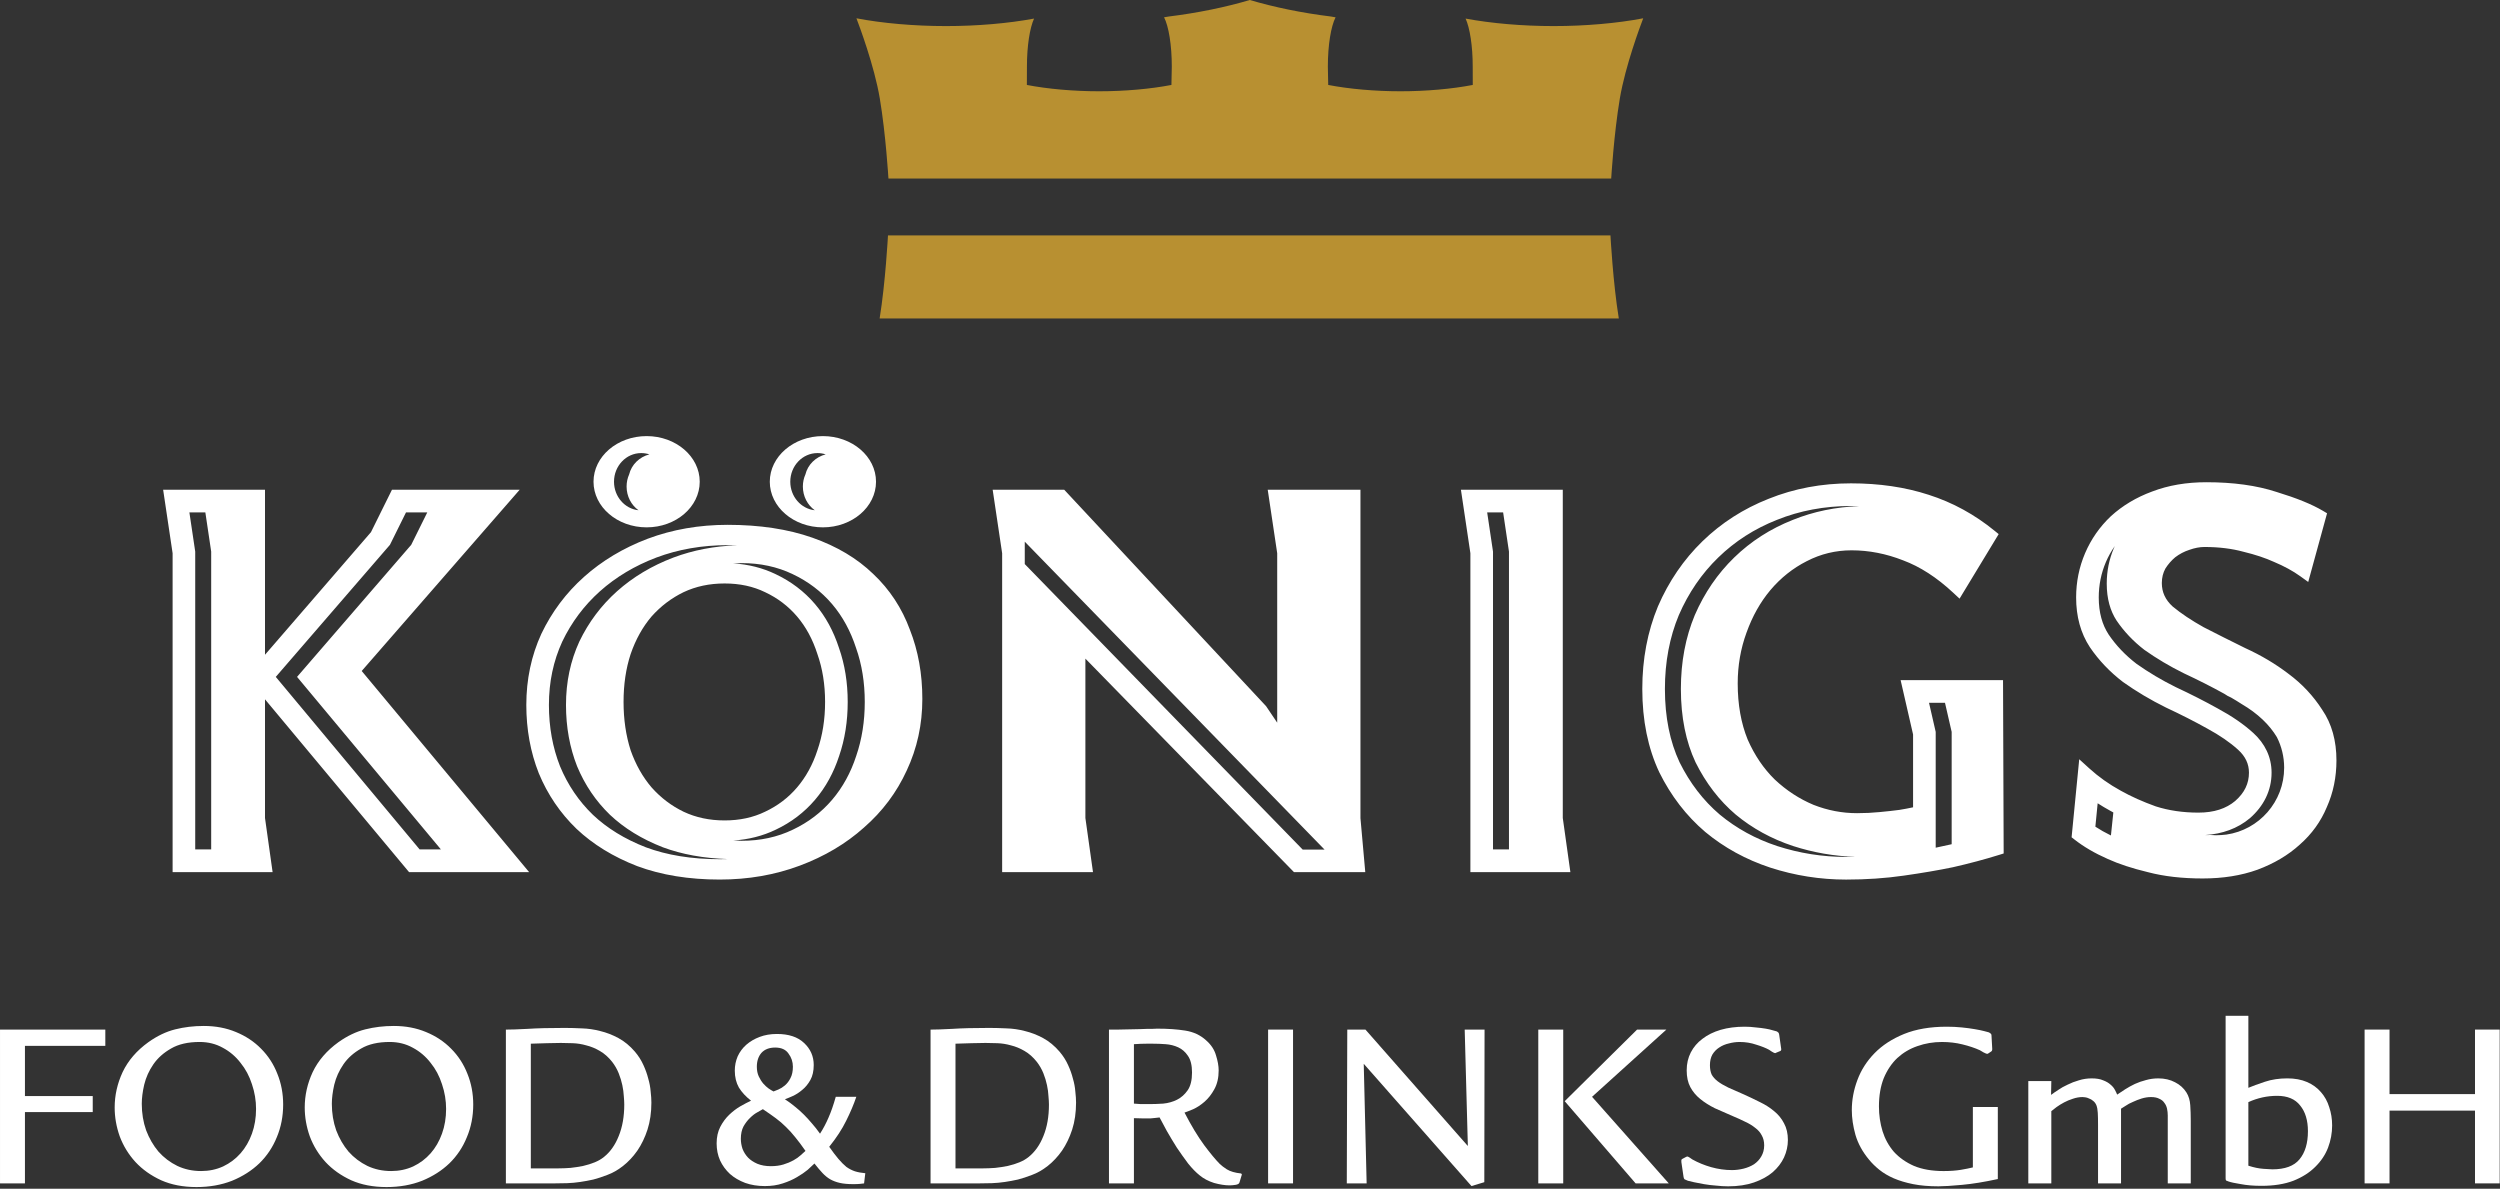
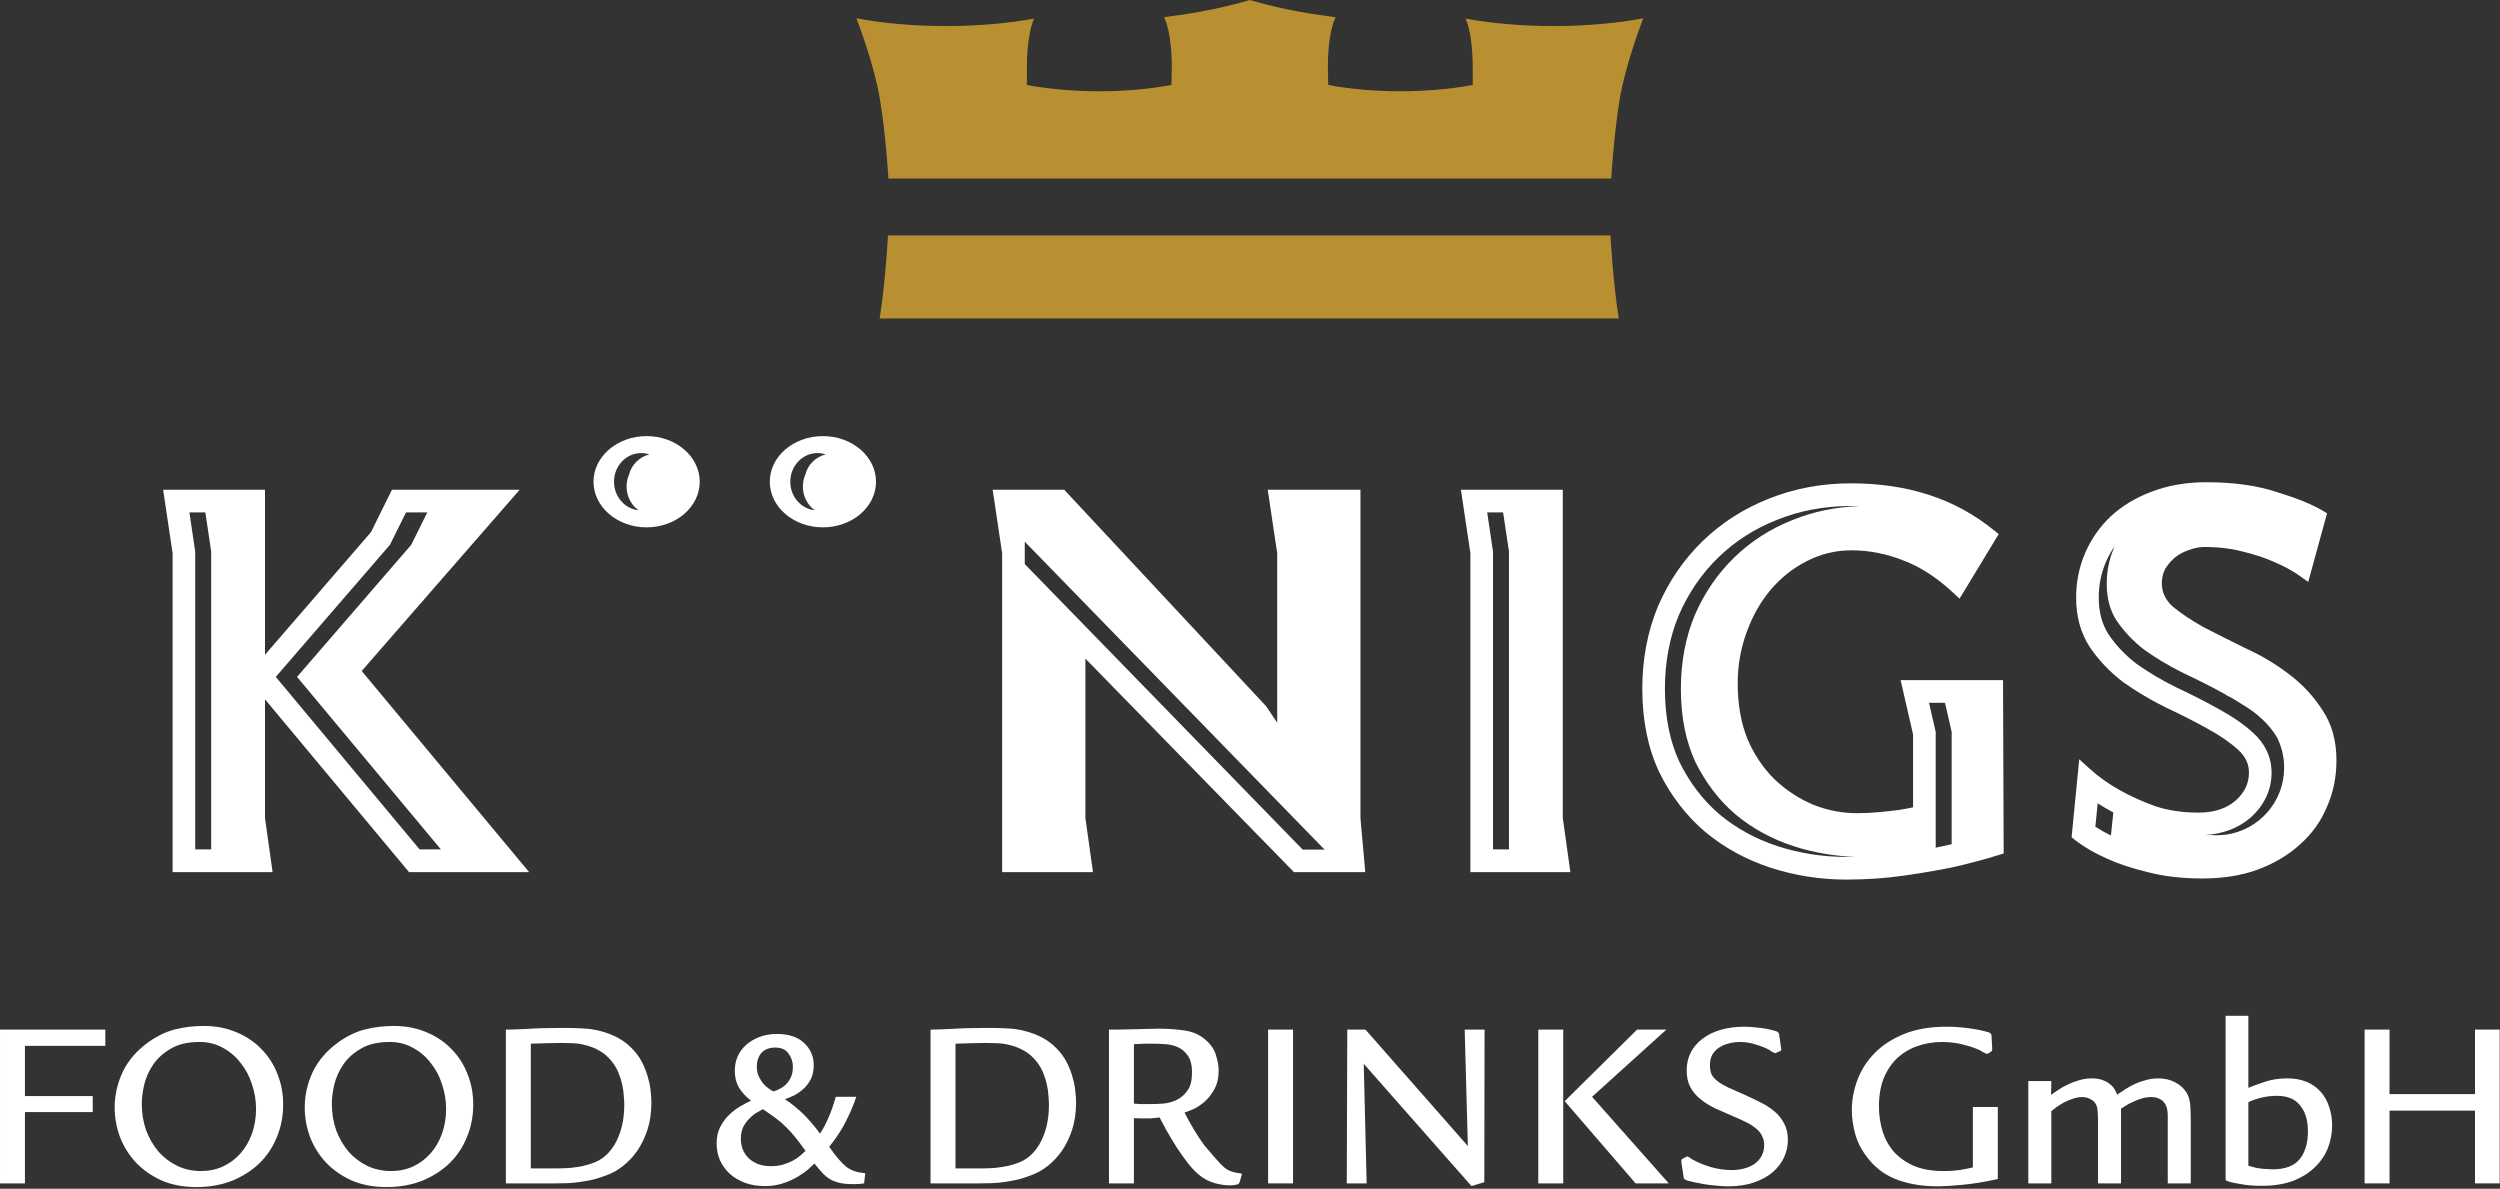
<svg xmlns="http://www.w3.org/2000/svg" fill="none" viewBox="0 0 204 97" height="97" width="204">
  <rect x="0" y="0" width="204" height="97" fill="#333333" stroke="none" />
  <g clip-path="url(#clip0_63_3)">
    <path fill="#B89031" d="M71.792 8.034C71.344 5.365 70.097 2.046 69.884 1.493C72.008 1.899 74.599 2.128 77.193 2.128C79.738 2.128 82.278 1.908 84.379 1.516C84.032 2.279 83.798 3.746 83.798 5.428L83.792 6.932C85.504 7.261 87.596 7.448 89.691 7.448C91.786 7.448 93.878 7.261 95.589 6.932C95.589 6.932 95.619 5.705 95.619 5.428C95.619 3.667 95.362 2.141 94.988 1.412L95.373 1.347C97.718 1.06 100.035 0.581 101.985 -0C103.936 0.581 106.255 1.06 108.598 1.347L108.983 1.412C108.61 2.141 108.353 3.667 108.353 5.428C108.353 5.705 108.382 6.932 108.382 6.932C110.094 7.261 112.184 7.448 114.28 7.448C116.374 7.448 118.466 7.261 120.178 6.932L120.174 5.428C120.174 3.746 119.939 2.279 119.592 1.516C121.693 1.908 124.233 2.128 126.777 2.128C129.372 2.128 131.963 1.899 134.087 1.493C133.875 2.046 132.628 5.365 132.179 8.034C131.688 10.955 131.474 14.569 131.474 14.569H72.497C72.497 14.569 72.282 10.955 71.792 8.034ZM71.778 25.989C72.252 23.083 72.46 19.209 72.46 19.209H131.413C131.413 19.209 131.62 23.083 132.095 25.989H71.778Z" />
-     <path fill="white" d="M66.295 43.877C68.286 44.579 69.944 45.564 71.259 46.839C72.607 48.11 73.598 49.626 74.247 51.385C74.927 53.111 75.263 54.995 75.263 57.035C75.263 59.116 74.84 61.063 73.987 62.878C73.168 64.662 72.009 66.212 70.5 67.528C69.029 68.846 67.281 69.881 65.264 70.636C63.237 71.394 61.058 71.772 58.733 71.772C56.219 71.772 53.969 71.409 51.999 70.676C50.049 69.92 48.392 68.906 47.05 67.639C45.711 66.347 44.682 64.829 43.967 63.103C43.285 61.377 42.947 59.513 42.947 57.523C42.947 55.444 43.354 53.508 44.174 51.72C45.024 49.941 46.185 48.387 47.657 47.072C49.128 45.757 50.861 44.719 52.845 43.964C54.873 43.205 57.053 42.826 59.378 42.826C61.986 42.826 64.295 43.173 66.295 43.877ZM51.461 61.228C51.876 62.402 52.448 63.41 53.169 64.254C53.922 65.1 54.79 65.757 55.779 66.236C56.783 66.71 57.896 66.947 59.13 66.947C60.364 66.947 61.463 66.707 62.431 66.236C63.451 65.757 64.323 65.097 65.041 64.255C65.761 63.41 66.319 62.398 66.701 61.223C67.117 60.021 67.327 58.705 67.327 57.279C67.327 55.852 67.116 54.548 66.701 53.376C66.318 52.172 65.76 51.147 65.041 50.304C64.323 49.461 63.451 48.801 62.431 48.322C61.463 47.85 60.364 47.611 59.13 47.611C57.896 47.611 56.783 47.848 55.779 48.322C54.788 48.803 53.917 49.462 53.162 50.31C52.444 51.156 51.874 52.172 51.459 53.376C51.075 54.551 50.882 55.849 50.882 57.279C50.882 58.709 51.076 60.024 51.461 61.228ZM59.394 70.1C57.383 70.037 55.622 69.709 54.097 69.141C52.364 68.467 50.929 67.578 49.778 66.492C48.62 65.372 47.722 64.049 47.089 62.523C46.49 60.998 46.185 59.332 46.185 57.523C46.185 55.642 46.552 53.924 47.273 52.353C48.032 50.77 49.059 49.404 50.35 48.248C51.649 47.089 53.18 46.169 54.957 45.494C56.559 44.894 58.282 44.56 60.133 44.497C59.884 44.489 59.633 44.486 59.378 44.486C57.284 44.486 55.349 44.825 53.564 45.494C51.787 46.169 50.255 47.089 48.956 48.248C47.666 49.404 46.639 50.77 45.881 52.353C45.16 53.924 44.792 55.642 44.792 57.523C44.792 59.332 45.097 60.998 45.697 62.523C46.328 64.049 47.227 65.372 48.385 66.492C49.535 67.578 50.971 68.467 52.705 69.141C54.411 69.777 56.416 70.111 58.733 70.111C58.955 70.111 59.175 70.107 59.394 70.1ZM59.826 68.587C60.056 68.601 60.288 68.608 60.522 68.608C62.033 68.608 63.436 68.312 64.701 67.698C65.953 67.106 67.024 66.291 67.9 65.264C68.774 64.238 69.426 63.038 69.865 61.69C70.336 60.319 70.565 58.844 70.565 57.279C70.565 55.706 70.333 54.23 69.853 52.873C69.415 51.519 68.769 50.314 67.9 49.294C67.019 48.261 65.94 47.444 64.681 46.85C63.422 46.244 62.026 45.95 60.522 45.95C60.288 45.95 60.056 45.957 59.826 45.971C61.066 46.049 62.226 46.338 63.288 46.85C64.548 47.444 65.626 48.261 66.507 49.294C67.376 50.314 68.023 51.519 68.461 52.873C68.939 54.23 69.173 55.706 69.173 57.279C69.173 58.844 68.944 60.319 68.473 61.69C68.033 63.038 67.382 64.238 66.507 65.264C65.631 66.291 64.56 67.106 63.309 67.698C62.241 68.216 61.073 68.508 59.826 68.587Z" />
    <path fill="white" d="M155.298 45.726C153.905 45.178 152.498 44.906 151.089 44.906C149.792 44.906 148.574 45.199 147.43 45.792C146.307 46.36 145.318 47.145 144.466 48.15C143.647 49.126 142.995 50.282 142.515 51.623C142.038 52.928 141.797 54.308 141.797 55.766C141.797 57.498 142.072 59.022 142.608 60.344C143.182 61.648 143.922 62.732 144.826 63.614C145.776 64.506 146.827 65.191 147.987 65.677C149.143 66.13 150.323 66.355 151.536 66.355C152.177 66.355 152.787 66.325 153.363 66.267C153.986 66.209 154.526 66.148 154.984 66.088C155.376 66.025 155.75 65.954 156.107 65.876V59.933L155.09 55.498H163.447L163.499 69.643L163.131 69.758C161.96 70.124 160.698 70.46 159.358 70.766C158.188 71.009 156.847 71.238 155.343 71.452C153.861 71.666 152.293 71.774 150.641 71.774C148.527 71.774 146.46 71.447 144.45 70.796C142.464 70.14 140.694 69.169 139.151 67.89C137.603 66.573 136.352 64.944 135.398 63.02C134.47 61.047 134.011 58.774 134.011 56.218C134.011 53.782 134.437 51.535 135.289 49.48C136.173 47.438 137.384 45.661 138.924 44.164C140.465 42.669 142.261 41.515 144.316 40.703C146.407 39.861 148.649 39.441 151.04 39.441C153.343 39.441 155.457 39.749 157.377 40.374C159.335 40.999 161.132 41.983 162.77 43.321L163.092 43.583L159.9 48.85L159.391 48.376C158.039 47.114 156.67 46.237 155.298 45.726ZM157.953 59.723V69.172L159.256 68.888V59.723L158.711 57.348H157.408L157.953 59.723ZM151.397 69.917C149.665 69.866 147.974 69.571 146.321 69.037C144.548 68.45 142.986 67.59 141.63 66.465C140.294 65.326 139.199 63.904 138.353 62.198C137.571 60.522 137.16 58.536 137.16 56.218C137.16 54.002 137.543 51.998 138.295 50.193C139.085 48.371 140.159 46.807 141.511 45.493C142.871 44.17 144.466 43.145 146.301 42.421C147.985 41.743 149.794 41.365 151.73 41.3C151.502 41.294 151.272 41.29 151.04 41.29C148.871 41.29 146.859 41.671 144.999 42.421C143.164 43.145 141.57 44.17 140.21 45.493C138.856 46.807 137.784 48.371 136.993 50.193C136.242 51.998 135.857 54.002 135.857 56.218C135.857 58.536 136.269 60.522 137.051 62.198C137.897 63.904 138.991 65.326 140.327 66.465C141.683 67.59 143.245 68.45 145.018 69.037C146.845 69.628 148.72 69.924 150.641 69.924C150.895 69.924 151.147 69.922 151.397 69.917ZM119.984 71.164V45.146L119.211 39.96H127.523V66.748L128.143 71.164H119.984ZM121.829 45.01V69.313H123.132V45.01L122.655 41.81H121.353L121.829 45.01ZM111.406 71.164H105.586L88.568 53.743V66.748L89.188 71.164H81.775V45.146L81.001 39.96H86.838L103.313 57.624L104.22 58.971V45.146L103.446 39.96H111.013V66.76L111.406 71.164ZM106.298 69.325H108.082L83.621 44.2V46.028L106.298 69.325ZM33.379 71.164L21.624 57.064V66.748L22.244 71.164H14.085V45.146L13.312 39.96H21.624V53.428L30.271 43.424L31.986 39.96H42.408L29.515 54.753L43.176 71.164H33.379ZM22.504 55.234L34.243 69.313H35.979L24.24 55.234L33.556 44.457L34.867 41.81H33.131L31.82 44.457L22.504 55.234ZM15.93 45.01V69.313H17.233V45.01L16.756 41.81H15.454L15.93 45.01ZM181.628 56.685L182.063 56.925L181.776 56.786C181.684 56.734 181.594 56.677 181.504 56.614L181.628 56.685ZM171.169 65.547L170.982 67.457C171.36 67.706 171.784 67.947 172.252 68.175L172.448 66.297L172.182 66.15C171.833 65.959 171.497 65.759 171.169 65.547ZM173.064 64.526C173.901 64.996 174.852 65.421 175.912 65.801C176.969 66.139 178.126 66.31 179.389 66.31C180.67 66.31 181.651 65.983 182.393 65.358C183.156 64.691 183.515 63.931 183.515 63.048C183.515 62.343 183.231 61.727 182.631 61.181C181.975 60.583 181.131 60.002 180.102 59.444C179.087 58.878 177.965 58.306 176.752 57.74C175.502 57.123 174.321 56.423 173.239 55.652C172.168 54.835 171.259 53.88 170.534 52.812C169.779 51.664 169.412 50.302 169.412 48.754C169.412 47.489 169.655 46.282 170.144 45.137C170.634 43.994 171.337 42.984 172.249 42.122C173.197 41.258 174.317 40.586 175.607 40.111C176.939 39.6 178.417 39.35 180.034 39.35C182.231 39.35 184.149 39.611 185.781 40.148C187.384 40.637 188.652 41.148 189.566 41.692L189.888 41.884L188.351 47.488L187.694 47.016C187.103 46.59 186.388 46.2 185.559 45.852C184.871 45.538 184.031 45.256 183.064 45.023C182.13 44.768 181.067 44.634 179.885 44.634C179.5 44.634 179.08 44.712 178.636 44.873C178.236 45.004 177.852 45.203 177.501 45.47C177.195 45.725 176.926 46.031 176.694 46.396C176.504 46.744 176.405 47.136 176.405 47.578C176.405 48.319 176.692 48.948 177.288 49.49C177.982 50.064 178.826 50.628 179.82 51.182C180.872 51.723 182.006 52.291 183.221 52.89C184.509 53.477 185.679 54.172 186.735 54.979C187.844 55.801 188.761 56.778 189.49 57.914C190.277 59.062 190.654 60.451 190.654 62.053C190.654 63.409 190.396 64.679 189.87 65.858C189.38 67.035 188.645 68.056 187.663 68.919C186.714 69.784 185.558 70.465 184.209 70.969C182.877 71.448 181.382 71.683 179.735 71.683C178.075 71.683 176.582 71.514 175.266 71.168C173.988 70.86 172.9 70.504 171.999 70.095C170.938 69.627 170.022 69.094 169.252 68.487L169.042 68.324L169.665 61.954L170.484 62.699C171.248 63.394 172.109 64.004 173.064 64.526ZM181.628 56.685L181.504 56.614C180.491 56.054 179.382 55.491 178.184 54.932C177.046 54.369 175.972 53.73 174.983 53.03C174.075 52.331 173.317 51.528 172.712 50.638C172.196 49.844 171.91 48.857 171.91 47.621C171.91 46.6 172.104 45.643 172.491 44.732L172.57 44.556C172.283 44.964 172.04 45.399 171.84 45.865C171.453 46.776 171.258 47.733 171.258 48.754C171.258 49.99 171.545 50.977 172.061 51.771C172.663 52.662 173.424 53.464 174.334 54.163C175.322 54.863 176.395 55.502 177.533 56.065C178.78 56.648 179.932 57.234 180.979 57.818C182.105 58.426 183.079 59.089 183.873 59.813C184.809 60.666 185.36 61.76 185.36 63.048C185.36 64.526 184.708 65.788 183.594 66.764C182.581 67.615 181.334 68.05 179.954 68.14L180.413 68.138C180.551 68.15 180.688 68.156 180.829 68.157C181.115 68.154 181.397 68.135 181.672 68.102C184.338 67.719 186.387 65.423 186.387 62.644C186.387 61.749 186.174 60.902 185.796 60.155C185.197 59.154 184.251 58.228 182.915 57.447C182.644 57.27 182.358 57.095 182.063 56.925L181.628 56.685Z" />
    <path fill="white" d="M48.431 39.309C48.431 37.253 50.37 35.586 52.764 35.586C55.158 35.586 57.097 37.253 57.097 39.309C57.097 41.364 55.158 43.032 52.764 43.032C50.37 43.032 48.431 41.364 48.431 39.309ZM52.324 36.971C51.095 36.971 50.103 38.017 50.103 39.309C50.103 40.523 50.98 41.52 52.102 41.637C51.515 41.216 51.13 40.507 51.13 39.701C51.13 39.349 51.203 39.015 51.337 38.715C51.532 37.918 52.17 37.287 52.991 37.077C52.78 37.009 52.555 36.971 52.324 36.971Z" />
    <path fill="white" d="M62.815 39.309C62.815 37.253 64.754 35.586 67.148 35.586C69.542 35.586 71.483 37.253 71.483 39.309C71.483 41.364 69.542 43.032 67.148 43.032C64.754 43.032 62.815 41.364 62.815 39.309ZM66.708 36.971C65.479 36.971 64.487 38.017 64.487 39.309C64.487 40.523 65.364 41.52 66.486 41.637C65.899 41.216 65.514 40.507 65.514 39.701C65.514 39.349 65.587 39.015 65.721 38.715C65.916 37.918 66.554 37.287 67.375 37.077C67.164 37.009 66.939 36.971 66.708 36.971Z" />
    <path fill="white" d="M8.594 84.015V85.342H2.035V89.439H7.567V90.746H2.035V96.565H0.001V84.015H8.594Z" clip-rule="evenodd" fill-rule="evenodd" />
    <path fill="white" d="M16.29 85.025C15.341 85.025 14.564 85.204 13.958 85.559C13.353 85.903 12.872 86.332 12.517 86.846C12.16 87.361 11.912 87.915 11.767 88.51C11.633 89.089 11.569 89.611 11.569 90.072C11.569 90.838 11.687 91.559 11.924 92.232C12.174 92.891 12.511 93.472 12.931 93.972C13.367 94.461 13.88 94.85 14.473 95.14C15.065 95.418 15.71 95.557 16.409 95.557C17.054 95.557 17.654 95.432 18.207 95.18C18.76 94.917 19.234 94.56 19.628 94.111C20.024 93.662 20.334 93.128 20.558 92.508C20.782 91.887 20.894 91.214 20.894 90.489C20.894 89.803 20.782 89.13 20.558 88.469C20.346 87.809 20.037 87.228 19.628 86.727C19.234 86.213 18.753 85.804 18.186 85.5C17.62 85.184 16.988 85.025 16.29 85.025ZM16.626 83.718C17.587 83.718 18.463 83.883 19.254 84.214C20.057 84.543 20.742 84.999 21.309 85.579C21.887 86.159 22.329 86.84 22.631 87.619C22.948 88.397 23.106 89.235 23.106 90.132C23.106 91.082 22.934 91.968 22.593 92.785C22.263 93.603 21.789 94.316 21.169 94.922C20.55 95.517 19.807 95.992 18.938 96.349C18.068 96.691 17.099 96.864 16.033 96.864C14.939 96.864 13.979 96.678 13.149 96.309C12.319 95.926 11.622 95.432 11.056 94.823C10.489 94.203 10.061 93.504 9.77 92.727C9.494 91.947 9.357 91.162 9.357 90.371C9.357 89.38 9.573 88.417 10.008 87.478C10.455 86.543 11.153 85.73 12.102 85.046C12.826 84.53 13.557 84.18 14.295 83.996C15.032 83.811 15.809 83.718 16.626 83.718Z" clip-rule="evenodd" fill-rule="evenodd" />
    <path fill="white" d="M31.8 85.025C30.851 85.025 30.074 85.204 29.469 85.559C28.862 85.903 28.381 86.332 28.026 86.846C27.671 87.361 27.42 87.915 27.275 88.51C27.144 89.089 27.078 89.611 27.078 90.072C27.078 90.838 27.196 91.559 27.433 92.232C27.683 92.891 28.018 93.472 28.44 93.972C28.876 94.461 29.389 94.85 29.981 95.14C30.575 95.418 31.219 95.557 31.918 95.557C32.563 95.557 33.163 95.432 33.716 95.18C34.268 94.917 34.743 94.56 35.138 94.111C35.534 93.662 35.843 93.128 36.066 92.508C36.291 91.887 36.402 91.214 36.402 90.489C36.402 89.803 36.291 89.13 36.066 88.469C35.855 87.809 35.546 87.228 35.138 86.727C34.743 86.213 34.262 85.804 33.695 85.5C33.13 85.184 32.496 85.025 31.8 85.025ZM32.135 83.718C33.096 83.718 33.972 83.883 34.763 84.214C35.566 84.543 36.251 84.999 36.818 85.579C37.396 86.159 37.837 86.84 38.141 87.619C38.457 88.397 38.616 89.235 38.616 90.132C38.616 91.082 38.444 91.968 38.101 92.785C37.772 93.603 37.298 94.316 36.678 94.922C36.059 95.517 35.316 95.992 34.447 96.349C33.578 96.691 32.609 96.864 31.542 96.864C30.448 96.864 29.488 96.678 28.658 96.309C27.828 95.926 27.13 95.432 26.565 94.823C25.998 94.203 25.57 93.504 25.279 92.727C25.003 91.947 24.866 91.162 24.866 90.371C24.866 89.38 25.082 88.417 25.517 87.478C25.965 86.543 26.664 85.73 27.61 85.046C28.335 84.53 29.067 84.18 29.805 83.996C30.541 83.811 31.318 83.718 32.135 83.718Z" clip-rule="evenodd" fill-rule="evenodd" />
    <path fill="white" d="M43.315 95.34H45.527C45.858 95.34 46.199 95.326 46.554 95.3C46.911 95.26 47.253 95.208 47.581 95.141C47.925 95.062 48.241 94.963 48.531 94.845C48.82 94.726 49.07 94.581 49.281 94.409C49.795 93.999 50.197 93.433 50.486 92.706C50.789 91.968 50.94 91.109 50.94 90.133C50.94 89.948 50.928 89.717 50.902 89.44C50.888 89.163 50.849 88.865 50.782 88.548C50.716 88.233 50.617 87.91 50.486 87.579C50.354 87.25 50.177 86.94 49.953 86.649C49.65 86.267 49.315 85.968 48.946 85.757C48.59 85.548 48.221 85.395 47.839 85.302C47.47 85.197 47.102 85.138 46.734 85.125C46.377 85.112 46.054 85.104 45.764 85.104C45.344 85.104 44.962 85.112 44.619 85.125C44.275 85.138 43.842 85.151 43.315 85.165V95.34ZM41.28 84.016C41.676 84.016 42.261 83.997 43.038 83.956C43.828 83.903 44.843 83.878 46.08 83.878C46.516 83.878 46.982 83.892 47.483 83.916C47.983 83.93 48.484 84.002 48.986 84.135C49.485 84.254 49.979 84.446 50.467 84.709C50.954 84.973 51.402 85.343 51.81 85.817C52.101 86.16 52.33 86.524 52.502 86.906C52.672 87.275 52.805 87.646 52.897 88.015C53.002 88.371 53.067 88.721 53.093 89.063C53.134 89.407 53.153 89.711 53.153 89.975C53.153 90.78 53.047 91.513 52.837 92.172C52.627 92.819 52.35 93.393 52.007 93.894C51.665 94.383 51.277 94.798 50.841 95.141C50.421 95.471 49.993 95.715 49.558 95.874C49.15 96.033 48.768 96.157 48.413 96.25C48.056 96.329 47.7 96.396 47.345 96.448C46.99 96.501 46.635 96.534 46.28 96.547C45.922 96.56 45.541 96.566 45.133 96.566H41.28V84.016Z" clip-rule="evenodd" fill-rule="evenodd" />
    <path fill="white" d="M62.251 90.508C62.146 90.562 61.994 90.647 61.796 90.766C61.599 90.872 61.401 91.023 61.203 91.221C61.007 91.406 60.83 91.637 60.671 91.914C60.525 92.191 60.453 92.528 60.453 92.924C60.453 93.201 60.499 93.479 60.592 93.755C60.696 94.019 60.848 94.256 61.046 94.467C61.244 94.667 61.494 94.83 61.796 94.963C62.113 95.094 62.483 95.16 62.902 95.16C63.284 95.16 63.627 95.114 63.929 95.022C64.233 94.93 64.503 94.818 64.741 94.685C64.977 94.554 65.174 94.415 65.332 94.27C65.49 94.125 65.624 94.006 65.728 93.914C65.425 93.479 65.149 93.109 64.899 92.806C64.648 92.488 64.39 92.204 64.128 91.954C63.877 91.702 63.601 91.464 63.298 91.241C62.995 91.017 62.646 90.772 62.251 90.508ZM63.12 89.063C63.211 89.025 63.345 88.971 63.514 88.905C63.7 88.826 63.877 88.715 64.048 88.57C64.233 88.411 64.385 88.211 64.503 87.974C64.635 87.724 64.7 87.414 64.7 87.044C64.7 86.649 64.582 86.292 64.345 85.976C64.122 85.645 63.759 85.48 63.257 85.48C62.771 85.48 62.395 85.626 62.131 85.916C61.883 86.207 61.758 86.582 61.758 87.044C61.758 87.348 61.811 87.611 61.916 87.837C62.02 88.06 62.146 88.26 62.291 88.429C62.434 88.588 62.58 88.721 62.725 88.826C62.883 88.931 63.015 89.011 63.12 89.063ZM69.876 89.499C69.666 90.12 69.39 90.772 69.046 91.459C68.718 92.133 68.257 92.838 67.664 93.578C67.941 93.972 68.191 94.303 68.414 94.566C68.639 94.83 68.857 95.049 69.067 95.221C69.29 95.378 69.521 95.497 69.758 95.577C70.009 95.655 70.292 95.708 70.608 95.735L70.509 96.566C70.403 96.578 70.285 96.592 70.154 96.606C70.035 96.619 69.857 96.626 69.62 96.626C69.185 96.626 68.823 96.592 68.533 96.526C68.243 96.461 67.98 96.362 67.742 96.229C67.519 96.097 67.308 95.926 67.111 95.714C66.914 95.504 66.697 95.246 66.459 94.943C66.327 95.076 66.144 95.246 65.906 95.458C65.668 95.655 65.379 95.854 65.036 96.052C64.707 96.25 64.319 96.422 63.872 96.566C63.437 96.711 62.948 96.784 62.41 96.784C61.829 96.784 61.296 96.697 60.809 96.526C60.321 96.342 59.905 96.097 59.564 95.795C59.222 95.478 58.951 95.108 58.755 94.685C58.569 94.263 58.477 93.801 58.477 93.3C58.477 92.785 58.577 92.337 58.773 91.954C58.972 91.571 59.215 91.241 59.505 90.963C59.795 90.687 60.097 90.456 60.414 90.272C60.743 90.086 61.032 89.934 61.284 89.815C60.862 89.486 60.531 89.13 60.295 88.747C60.071 88.351 59.959 87.889 59.959 87.361C59.959 86.953 60.039 86.562 60.196 86.194C60.368 85.823 60.604 85.507 60.907 85.243C61.211 84.979 61.573 84.767 61.994 84.61C62.416 84.451 62.883 84.372 63.397 84.372C64.358 84.372 65.096 84.616 65.609 85.104C66.136 85.593 66.4 86.194 66.4 86.906C66.4 87.394 66.307 87.803 66.124 88.133C65.938 88.463 65.716 88.733 65.452 88.944C65.201 89.156 64.945 89.321 64.681 89.44C64.418 89.558 64.207 89.644 64.048 89.698C64.351 89.895 64.628 90.099 64.879 90.311C65.128 90.508 65.367 90.721 65.589 90.945C65.813 91.168 66.031 91.406 66.243 91.658C66.465 91.908 66.689 92.191 66.914 92.508C67.177 92.099 67.407 91.664 67.605 91.201C67.815 90.727 68.013 90.159 68.198 89.499H69.876Z" clip-rule="evenodd" fill-rule="evenodd" />
    <path fill="white" d="M77.968 95.34H80.181C80.511 95.34 80.853 95.326 81.208 95.3C81.564 95.26 81.907 95.208 82.234 95.141C82.579 95.062 82.893 94.963 83.183 94.845C83.473 94.726 83.723 94.581 83.934 94.409C84.447 93.999 84.85 93.433 85.14 92.706C85.443 91.968 85.594 91.109 85.594 90.133C85.594 89.948 85.58 89.717 85.554 89.44C85.542 89.163 85.502 88.865 85.435 88.548C85.37 88.233 85.271 87.91 85.14 87.579C85.007 87.25 84.83 86.94 84.606 86.649C84.303 86.267 83.968 85.968 83.599 85.757C83.243 85.548 82.874 85.395 82.492 85.302C82.123 85.197 81.756 85.138 81.386 85.125C81.031 85.112 80.708 85.104 80.417 85.104C79.996 85.104 79.614 85.112 79.272 85.125C78.93 85.138 78.496 85.151 77.968 85.165V95.34ZM75.933 84.016C76.328 84.016 76.914 83.997 77.691 83.956C78.482 83.903 79.495 83.878 80.734 83.878C81.168 83.878 81.636 83.892 82.137 83.916C82.637 83.93 83.138 84.002 83.638 84.135C84.137 84.254 84.632 84.446 85.12 84.709C85.607 84.973 86.054 85.343 86.462 85.817C86.753 86.16 86.983 86.524 87.155 86.906C87.326 87.275 87.458 87.646 87.55 88.015C87.655 88.371 87.721 88.721 87.746 89.063C87.787 89.407 87.806 89.711 87.806 89.975C87.806 90.78 87.701 91.513 87.49 92.172C87.279 92.819 87.003 93.393 86.66 93.894C86.317 94.383 85.93 94.798 85.495 95.141C85.073 95.471 84.645 95.715 84.21 95.874C83.802 96.033 83.42 96.157 83.065 96.25C82.71 96.329 82.353 96.396 81.998 96.448C81.643 96.501 81.288 96.534 80.932 96.547C80.575 96.56 80.194 96.566 79.786 96.566H75.933V84.016Z" clip-rule="evenodd" fill-rule="evenodd" />
-     <path fill="white" d="M92.528 90.055C92.672 90.068 92.857 90.081 93.081 90.094H93.812C94.142 90.094 94.51 90.081 94.918 90.055C95.326 90.015 95.701 89.909 96.044 89.738C96.386 89.566 96.677 89.308 96.914 88.966C97.15 88.623 97.269 88.142 97.269 87.52C97.269 86.928 97.157 86.472 96.933 86.154C96.723 85.838 96.46 85.608 96.143 85.462C95.826 85.317 95.484 85.231 95.116 85.205C94.746 85.177 94.411 85.166 94.108 85.166H93.535C93.259 85.166 92.922 85.177 92.528 85.205V90.055ZM92.528 96.567H90.492V84.017H91.106C91.409 84.003 91.725 83.997 92.054 83.997C92.383 83.985 92.692 83.978 92.982 83.978C93.272 83.965 93.469 83.957 93.574 83.957H93.97C94.127 83.944 94.279 83.938 94.424 83.938C95.293 83.938 96.059 83.99 96.716 84.096C97.388 84.202 97.954 84.466 98.414 84.888C98.823 85.244 99.094 85.653 99.225 86.115C99.37 86.577 99.443 86.986 99.443 87.342C99.443 87.949 99.323 88.464 99.086 88.888C98.862 89.296 98.599 89.632 98.296 89.896C97.994 90.16 97.684 90.365 97.368 90.51C97.051 90.642 96.815 90.734 96.656 90.787C97.209 91.856 97.743 92.74 98.257 93.439C98.771 94.126 99.199 94.641 99.54 94.984C99.659 95.103 99.85 95.247 100.113 95.419C100.39 95.591 100.779 95.704 101.279 95.756L101.338 95.836L101.141 96.488C101.114 96.593 101.003 96.659 100.805 96.686C100.62 96.712 100.463 96.726 100.331 96.726C99.962 96.726 99.54 96.659 99.066 96.529C98.605 96.382 98.218 96.178 97.901 95.915C97.598 95.677 97.282 95.353 96.952 94.944C96.636 94.523 96.327 94.086 96.024 93.639C95.734 93.176 95.465 92.728 95.215 92.292C94.977 91.842 94.779 91.474 94.621 91.183C94.516 91.196 94.404 91.21 94.286 91.222C94.167 91.236 94.028 91.25 93.871 91.263H93.298C93.087 91.263 92.829 91.256 92.528 91.242V96.567Z" clip-rule="evenodd" fill-rule="evenodd" />
+     <path fill="white" d="M92.528 90.055C92.672 90.068 92.857 90.081 93.081 90.094H93.812C94.142 90.094 94.51 90.081 94.918 90.055C95.326 90.015 95.701 89.909 96.044 89.738C96.386 89.566 96.677 89.308 96.914 88.966C97.15 88.623 97.269 88.142 97.269 87.52C97.269 86.928 97.157 86.472 96.933 86.154C96.723 85.838 96.46 85.608 96.143 85.462C95.826 85.317 95.484 85.231 95.116 85.205C94.746 85.177 94.411 85.166 94.108 85.166H93.535C93.259 85.166 92.922 85.177 92.528 85.205V90.055ZM92.528 96.567H90.492V84.017H91.106C91.409 84.003 91.725 83.997 92.054 83.997C92.383 83.985 92.692 83.978 92.982 83.978C93.272 83.965 93.469 83.957 93.574 83.957H93.97C94.127 83.944 94.279 83.938 94.424 83.938C95.293 83.938 96.059 83.99 96.716 84.096C97.388 84.202 97.954 84.466 98.414 84.888C98.823 85.244 99.094 85.653 99.225 86.115C99.37 86.577 99.443 86.986 99.443 87.342C99.443 87.949 99.323 88.464 99.086 88.888C98.862 89.296 98.599 89.632 98.296 89.896C97.994 90.16 97.684 90.365 97.368 90.51C97.051 90.642 96.815 90.734 96.656 90.787C97.209 91.856 97.743 92.74 98.257 93.439C99.659 95.103 99.85 95.247 100.113 95.419C100.39 95.591 100.779 95.704 101.279 95.756L101.338 95.836L101.141 96.488C101.114 96.593 101.003 96.659 100.805 96.686C100.62 96.712 100.463 96.726 100.331 96.726C99.962 96.726 99.54 96.659 99.066 96.529C98.605 96.382 98.218 96.178 97.901 95.915C97.598 95.677 97.282 95.353 96.952 94.944C96.636 94.523 96.327 94.086 96.024 93.639C95.734 93.176 95.465 92.728 95.215 92.292C94.977 91.842 94.779 91.474 94.621 91.183C94.516 91.196 94.404 91.21 94.286 91.222C94.167 91.236 94.028 91.25 93.871 91.263H93.298C93.087 91.263 92.829 91.256 92.528 91.242V96.567Z" clip-rule="evenodd" fill-rule="evenodd" />
    <path fill="white" d="M103.477 84.014H105.512V96.564H103.477V84.014Z" />
    <path fill="white" d="M121.12 96.466L120.072 96.783L111.281 86.806L111.518 96.564H109.898L109.938 84.014H111.42L119.777 93.516L119.519 84.014H121.14L121.12 96.466Z" clip-rule="evenodd" fill-rule="evenodd" />
    <path fill="white" d="M135.976 84.015L129.911 89.499L136.173 96.565H133.467L127.679 89.856L133.585 84.015H135.976ZM127.559 96.565H125.524V84.015H127.559V96.565Z" clip-rule="evenodd" fill-rule="evenodd" />
    <path fill="white" d="M145.339 85.54C145.365 85.646 145.346 85.719 145.28 85.759L144.944 85.898C144.903 85.924 144.871 85.936 144.846 85.936C144.806 85.936 144.72 85.898 144.589 85.818C144.47 85.739 144.391 85.686 144.352 85.659C144.088 85.514 143.739 85.376 143.304 85.244C142.883 85.099 142.435 85.026 141.961 85.026C141.658 85.026 141.361 85.066 141.072 85.145C140.781 85.211 140.519 85.322 140.281 85.481C140.057 85.626 139.873 85.818 139.728 86.055C139.597 86.292 139.531 86.583 139.531 86.927C139.531 87.218 139.578 87.468 139.67 87.679C139.775 87.876 139.939 88.061 140.162 88.233C140.387 88.406 140.677 88.576 141.033 88.748C141.388 88.906 141.823 89.097 142.336 89.322C142.772 89.52 143.2 89.725 143.62 89.936C144.056 90.146 144.437 90.391 144.766 90.668C145.109 90.945 145.379 91.275 145.575 91.659C145.787 92.041 145.892 92.496 145.892 93.024C145.892 93.512 145.787 93.987 145.575 94.45C145.365 94.898 145.056 95.3 144.647 95.656C144.239 96.001 143.732 96.277 143.127 96.488C142.522 96.698 141.815 96.804 141.013 96.804C140.697 96.804 140.366 96.784 140.025 96.744C139.682 96.72 139.353 96.679 139.036 96.625C138.734 96.573 138.463 96.52 138.227 96.468C137.991 96.415 137.826 96.375 137.733 96.35C137.601 96.297 137.51 96.257 137.456 96.23C137.418 96.191 137.391 96.124 137.377 96.033L137.2 94.824V94.666C137.2 94.627 137.226 94.595 137.278 94.567L137.575 94.409C137.587 94.409 137.601 94.402 137.615 94.39C137.641 94.376 137.668 94.37 137.693 94.37C137.72 94.37 137.787 94.402 137.891 94.468C137.996 94.535 138.063 94.581 138.09 94.607C138.562 94.871 139.076 95.082 139.63 95.24C140.197 95.399 140.762 95.479 141.329 95.479C141.644 95.479 141.961 95.438 142.277 95.36C142.593 95.28 142.877 95.161 143.127 95.004C143.377 94.831 143.575 94.621 143.718 94.37C143.876 94.105 143.957 93.802 143.957 93.459C143.957 93.143 143.89 92.871 143.759 92.647C143.64 92.41 143.462 92.206 143.226 92.033C143 91.85 142.732 91.684 142.415 91.539C142.099 91.381 141.751 91.222 141.369 91.064C140.869 90.852 140.387 90.641 139.926 90.43C139.479 90.207 139.082 89.955 138.741 89.678C138.399 89.4 138.128 89.078 137.931 88.708C137.733 88.339 137.634 87.884 137.634 87.342C137.634 86.801 137.746 86.313 137.97 85.876C138.195 85.441 138.509 85.072 138.919 84.768C139.327 84.452 139.821 84.208 140.4 84.035C140.992 83.864 141.644 83.779 142.356 83.779C142.673 83.779 142.976 83.799 143.265 83.838C143.567 83.864 143.838 83.898 144.076 83.938C144.312 83.977 144.51 84.023 144.667 84.075C144.825 84.116 144.924 84.142 144.964 84.156C145.004 84.168 145.043 84.194 145.083 84.234C145.135 84.261 145.167 84.327 145.182 84.432L145.339 85.54Z" clip-rule="evenodd" fill-rule="evenodd" />
    <path fill="white" d="M163.022 90.331V96.21C161.928 96.448 160.953 96.607 160.098 96.685C159.242 96.764 158.604 96.804 158.182 96.804C157.405 96.804 156.712 96.744 156.107 96.625C155.514 96.506 154.988 96.349 154.527 96.15C154.078 95.953 153.69 95.723 153.36 95.459C153.032 95.195 152.749 94.917 152.512 94.627C151.984 93.993 151.615 93.32 151.405 92.607C151.207 91.896 151.108 91.222 151.108 90.589C151.108 89.757 151.26 88.939 151.562 88.134C151.865 87.315 152.333 86.583 152.967 85.936C153.598 85.29 154.402 84.768 155.375 84.371C156.35 83.977 157.51 83.779 158.853 83.779C159.275 83.779 159.682 83.797 160.078 83.838C160.473 83.878 160.822 83.924 161.125 83.977C161.442 84.029 161.698 84.083 161.896 84.135C162.106 84.188 162.231 84.22 162.271 84.234C162.336 84.261 162.39 84.293 162.429 84.333C162.481 84.36 162.508 84.425 162.508 84.53L162.568 85.62C162.568 85.699 162.54 85.759 162.487 85.798L162.251 85.956C162.237 85.956 162.224 85.963 162.213 85.976C162.198 85.989 162.178 85.996 162.152 85.996C162.114 85.996 162.015 85.956 161.856 85.876C161.71 85.785 161.613 85.725 161.559 85.699C161.151 85.513 160.677 85.355 160.138 85.223C159.611 85.091 159.05 85.026 158.459 85.026C157.76 85.026 157.095 85.139 156.463 85.362C155.843 85.573 155.298 85.898 154.822 86.332C154.362 86.768 153.993 87.315 153.716 87.975C153.454 88.635 153.322 89.407 153.322 90.291C153.322 90.991 153.421 91.664 153.617 92.311C153.815 92.943 154.126 93.505 154.547 93.993C154.981 94.468 155.528 94.851 156.186 95.141C156.858 95.419 157.662 95.558 158.597 95.558C159.136 95.558 159.603 95.523 159.999 95.459C160.394 95.392 160.724 95.326 160.986 95.26V90.331H163.022Z" clip-rule="evenodd" fill-rule="evenodd" />
    <path fill="white" d="M178.766 96.567H176.889V91.024C176.889 90.84 176.87 90.654 176.831 90.469C176.79 90.286 176.718 90.127 176.613 89.995C176.521 89.85 176.382 89.738 176.198 89.659C176.027 89.567 175.803 89.52 175.527 89.52C175.275 89.52 175.019 89.559 174.756 89.639C174.506 89.718 174.268 89.81 174.046 89.916C173.82 90.008 173.624 90.114 173.452 90.233C173.28 90.339 173.156 90.417 173.076 90.469V96.567H171.2V91.796C171.2 91.374 171.194 91.045 171.179 90.807C171.167 90.555 171.127 90.344 171.06 90.173C170.996 90.028 170.909 89.916 170.804 89.836C170.699 89.744 170.587 89.677 170.469 89.639C170.364 89.585 170.258 89.553 170.152 89.54C170.047 89.526 169.975 89.52 169.935 89.52C169.671 89.52 169.408 89.567 169.145 89.659C168.895 89.738 168.657 89.836 168.433 89.955C168.209 90.074 168.007 90.199 167.821 90.332C167.65 90.463 167.505 90.576 167.388 90.668V96.567H165.51V88.213H167.388L167.367 89.343C167.525 89.222 167.716 89.091 167.94 88.946C168.164 88.788 168.421 88.642 168.711 88.511C169 88.365 169.309 88.246 169.64 88.153C169.969 88.048 170.318 87.996 170.686 87.996C171.068 87.996 171.377 88.048 171.614 88.153C171.866 88.246 172.069 88.365 172.227 88.511C172.385 88.642 172.503 88.788 172.583 88.946C172.661 89.091 172.721 89.216 172.76 89.321C172.958 89.19 173.175 89.045 173.412 88.888C173.662 88.729 173.927 88.584 174.203 88.451C174.492 88.32 174.795 88.213 175.111 88.134C175.428 88.042 175.763 87.996 176.118 87.996C176.632 87.996 177.088 88.102 177.482 88.312C177.877 88.511 178.187 88.788 178.411 89.144C178.595 89.434 178.7 89.783 178.726 90.193C178.752 90.59 178.766 91.011 178.766 91.46V96.567Z" clip-rule="evenodd" fill-rule="evenodd" />
    <path fill="white" d="M183.466 95.121C183.914 95.266 184.329 95.353 184.711 95.378C185.093 95.405 185.331 95.418 185.422 95.418C186.451 95.418 187.188 95.147 187.635 94.607C188.096 94.053 188.327 93.288 188.327 92.309C188.327 91.427 188.116 90.726 187.695 90.212C187.287 89.684 186.661 89.42 185.817 89.42C185 89.42 184.217 89.592 183.466 89.934V95.121ZM183.466 82.887V88.766C183.809 88.621 184.257 88.456 184.81 88.273C185.363 88.087 185.975 87.995 186.647 87.995C187.254 87.995 187.787 88.093 188.248 88.291C188.709 88.489 189.091 88.766 189.394 89.123C189.696 89.466 189.921 89.876 190.066 90.349C190.223 90.812 190.302 91.308 190.302 91.836C190.302 92.456 190.191 93.062 189.967 93.656C189.742 94.236 189.394 94.758 188.919 95.221C188.459 95.682 187.866 96.059 187.142 96.349C186.417 96.625 185.549 96.764 184.534 96.764C183.902 96.764 183.341 96.718 182.855 96.625C182.366 96.546 182.031 96.474 181.847 96.408C181.742 96.368 181.676 96.341 181.649 96.329C181.623 96.302 181.61 96.242 181.61 96.15V82.887H183.466Z" clip-rule="evenodd" fill-rule="evenodd" />
    <path fill="white" d="M201.96 89.279V84.014H203.974V96.564H201.96V90.626H194.985V96.564H192.951V84.014H194.985V89.279H201.96Z" clip-rule="evenodd" fill-rule="evenodd" />
  </g>
  <defs>
    <clipPath id="clip0_63_3">
      <rect fill="white" height="97" width="204" />
    </clipPath>
  </defs>
</svg>